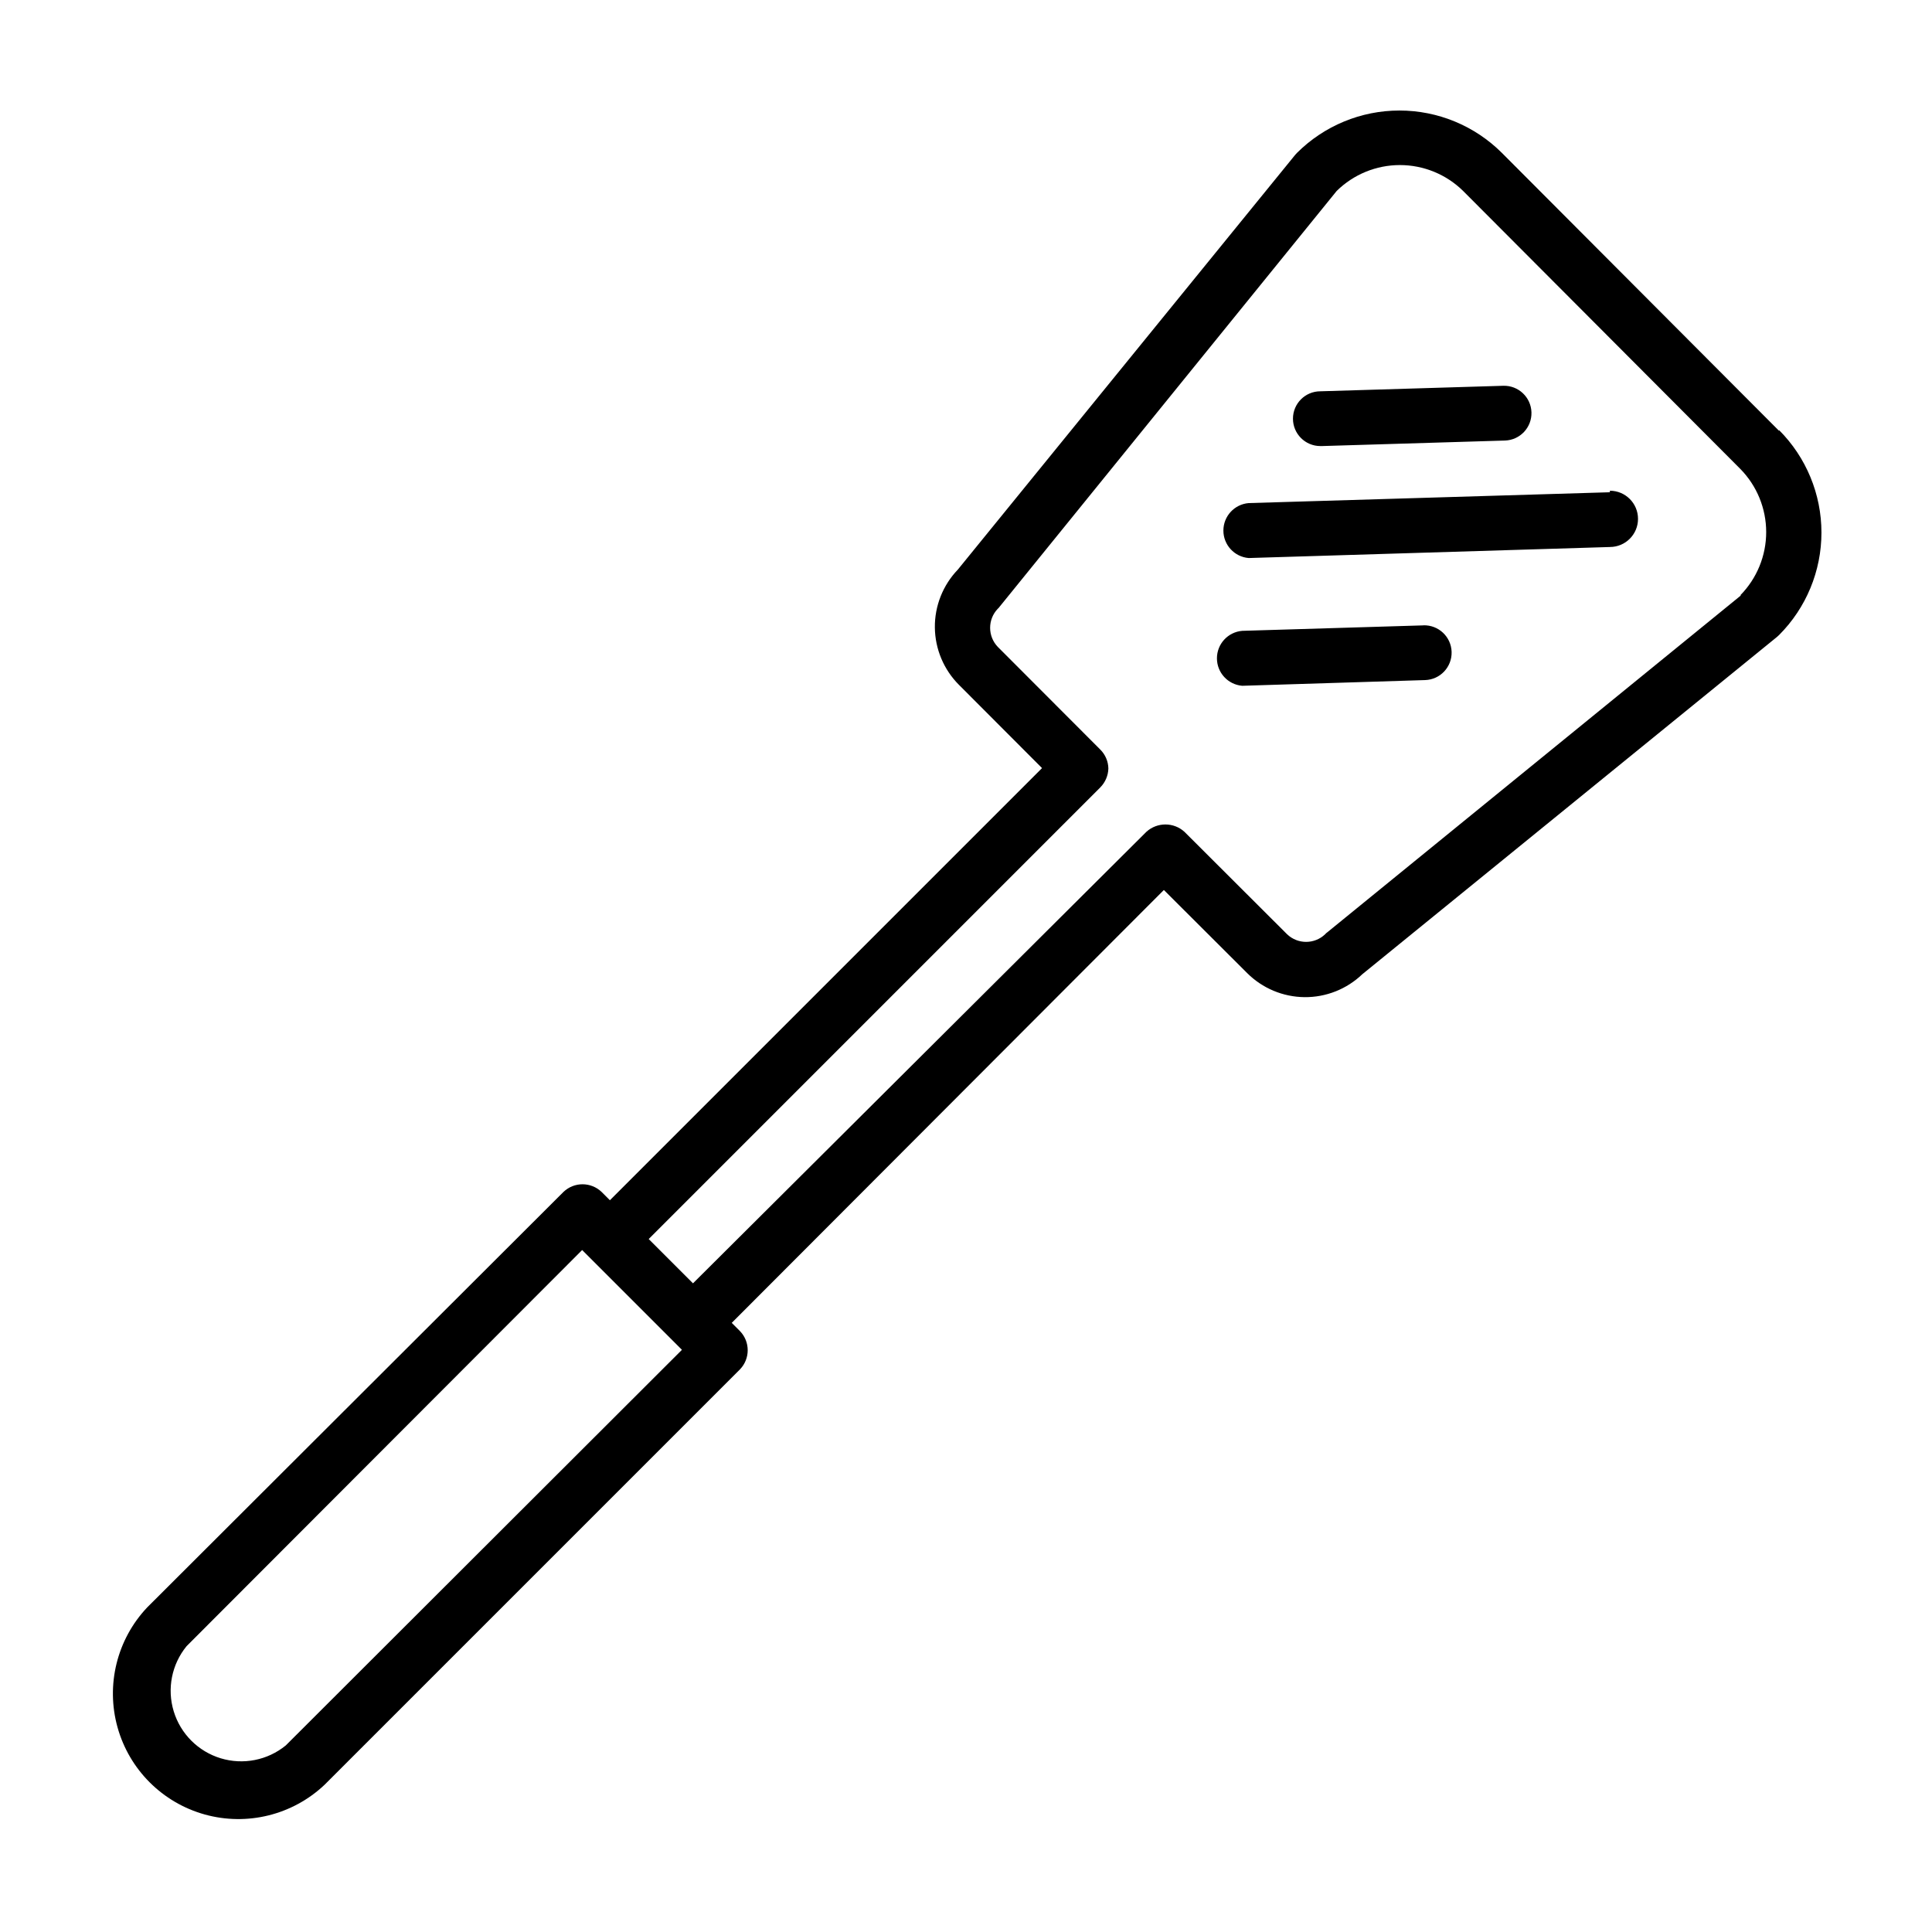
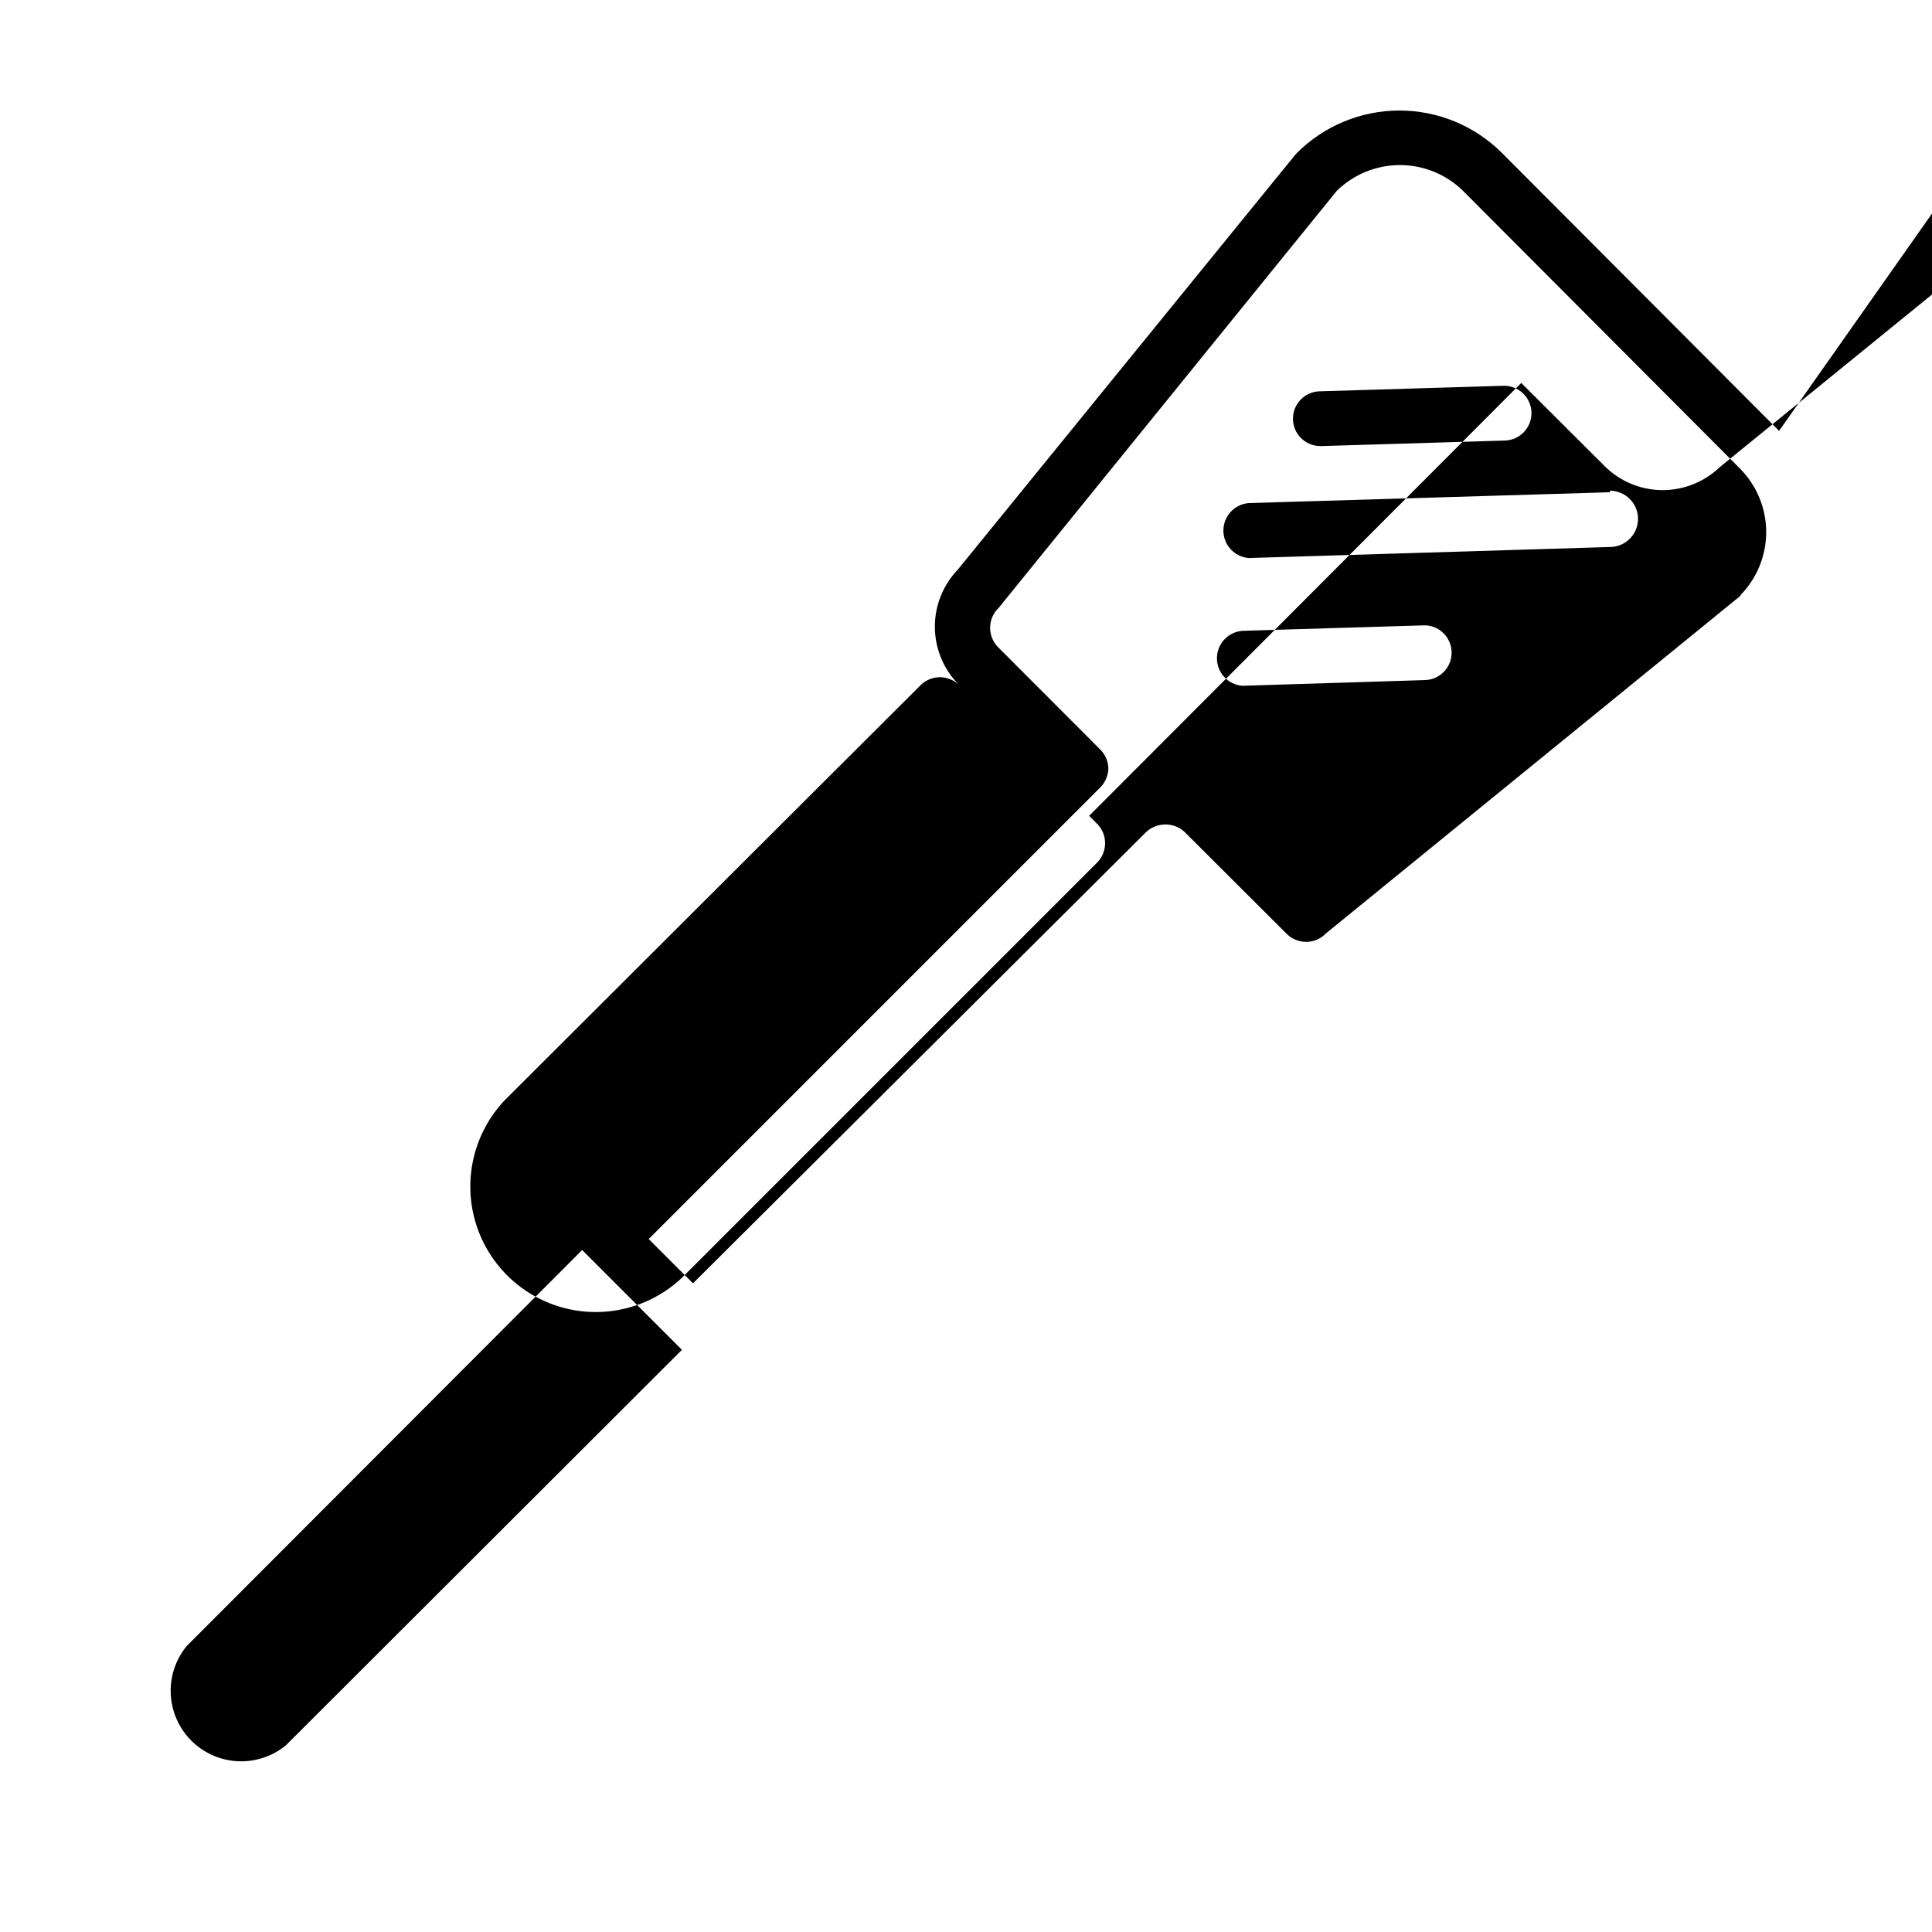
<svg xmlns="http://www.w3.org/2000/svg" fill="#000000" width="800px" height="800px" version="1.1" viewBox="144 144 512 512">
-   <path d="m494.36 262.21 48.465-1.461c4.008-0.125 7.152-3.477 7.027-7.481-0.125-4.008-3.473-7.156-7.481-7.031l-48.465 1.461c-4.008 0-7.258 3.25-7.258 7.258 0 4.004 3.25 7.254 7.258 7.254zm27.305 47.508-48.465 1.461c-3.789 0.316-6.699 3.481-6.699 7.281s2.91 6.965 6.699 7.281l48.465-1.512c4.008-0.125 7.152-3.477 7.027-7.484-0.125-4.004-3.473-7.152-7.481-7.027zm48.969-35.266-95.723 2.871c-3.785 0.316-6.699 3.481-6.699 7.281 0 3.801 2.914 6.965 6.699 7.281l95.723-2.922 0.004-0.004c4.117 0 7.453-3.336 7.453-7.453 0-4.121-3.336-7.457-7.453-7.457zm44.84-16.273-73.453-73.656c-7.207-7.191-16.973-11.234-27.156-11.234-10.184 0-19.949 4.043-27.156 11.234l-0.504 0.555-89.375 109.88c-3.953 4.117-6.137 9.621-6.082 15.328 0.059 5.707 2.352 11.168 6.383 15.203l22.02 22.066-114.52 114.52-2.215-2.215h-0.004c-2.82-2.688-7.254-2.688-10.074 0l-110.34 110.13c-8 8.473-10.984 20.516-7.859 31.742 3.121 11.227 11.895 20 23.121 23.125 11.227 3.121 23.27 0.141 31.742-7.863l110.13-110.13c2.688-2.82 2.688-7.254 0-10.074l-2.215-2.215 114.52-114.72 22.066 22.016c4.039 4.035 9.496 6.324 15.203 6.383 5.707 0.055 11.211-2.129 15.328-6.082l109.88-89.375 0.555-0.504c7.195-7.207 11.234-16.973 11.234-27.156 0-10.18-4.039-19.949-11.234-27.156zm-395.74 348.38c-4.824 3.941-11.297 5.215-17.258 3.402-5.961-1.816-10.625-6.481-12.438-12.441-1.816-5.957-0.543-12.43 3.398-17.258l104.84-104.99 26.445 26.445zm385.67-304.8-109.68 89.328c-0.207 0.141-0.395 0.309-0.555 0.504-2.82 2.688-7.254 2.688-10.074 0l-27.207-27.156c-2.859-2.59-7.219-2.59-10.078 0l-120.16 119.66-11.738-11.738 119.65-119.66c1.34-1.34 2.117-3.144 2.168-5.039-0.035-1.898-0.812-3.707-2.168-5.039l-27.156-27.207 0.004 0.004c-2.688-2.824-2.688-7.258 0-10.078 0.191-0.16 0.363-0.344 0.5-0.555l89.328-110.18c4.465-4.394 10.484-6.859 16.75-6.859 6.269 0 12.285 2.465 16.754 6.859l73.453 73.66c4.398 4.465 6.863 10.48 6.863 16.75 0 6.269-2.465 12.285-6.863 16.75z" />
+   <path d="m494.36 262.21 48.465-1.461c4.008-0.125 7.152-3.477 7.027-7.481-0.125-4.008-3.473-7.156-7.481-7.031l-48.465 1.461c-4.008 0-7.258 3.25-7.258 7.258 0 4.004 3.25 7.254 7.258 7.254zm27.305 47.508-48.465 1.461c-3.789 0.316-6.699 3.481-6.699 7.281s2.91 6.965 6.699 7.281l48.465-1.512c4.008-0.125 7.152-3.477 7.027-7.484-0.125-4.004-3.473-7.152-7.481-7.027zm48.969-35.266-95.723 2.871c-3.785 0.316-6.699 3.481-6.699 7.281 0 3.801 2.914 6.965 6.699 7.281l95.723-2.922 0.004-0.004c4.117 0 7.453-3.336 7.453-7.453 0-4.121-3.336-7.457-7.453-7.457zm44.84-16.273-73.453-73.656c-7.207-7.191-16.973-11.234-27.156-11.234-10.184 0-19.949 4.043-27.156 11.234l-0.504 0.555-89.375 109.88c-3.953 4.117-6.137 9.621-6.082 15.328 0.059 5.707 2.352 11.168 6.383 15.203h-0.004c-2.82-2.688-7.254-2.688-10.074 0l-110.34 110.13c-8 8.473-10.984 20.516-7.859 31.742 3.121 11.227 11.895 20 23.121 23.125 11.227 3.121 23.27 0.141 31.742-7.863l110.13-110.13c2.688-2.82 2.688-7.254 0-10.074l-2.215-2.215 114.52-114.72 22.066 22.016c4.039 4.035 9.496 6.324 15.203 6.383 5.707 0.055 11.211-2.129 15.328-6.082l109.88-89.375 0.555-0.504c7.195-7.207 11.234-16.973 11.234-27.156 0-10.18-4.039-19.949-11.234-27.156zm-395.74 348.38c-4.824 3.941-11.297 5.215-17.258 3.402-5.961-1.816-10.625-6.481-12.438-12.441-1.816-5.957-0.543-12.43 3.398-17.258l104.84-104.99 26.445 26.445zm385.67-304.8-109.68 89.328c-0.207 0.141-0.395 0.309-0.555 0.504-2.82 2.688-7.254 2.688-10.074 0l-27.207-27.156c-2.859-2.59-7.219-2.59-10.078 0l-120.16 119.66-11.738-11.738 119.65-119.66c1.34-1.34 2.117-3.144 2.168-5.039-0.035-1.898-0.812-3.707-2.168-5.039l-27.156-27.207 0.004 0.004c-2.688-2.824-2.688-7.258 0-10.078 0.191-0.16 0.363-0.344 0.5-0.555l89.328-110.18c4.465-4.394 10.484-6.859 16.75-6.859 6.269 0 12.285 2.465 16.754 6.859l73.453 73.66c4.398 4.465 6.863 10.48 6.863 16.75 0 6.269-2.465 12.285-6.863 16.75z" />
</svg>